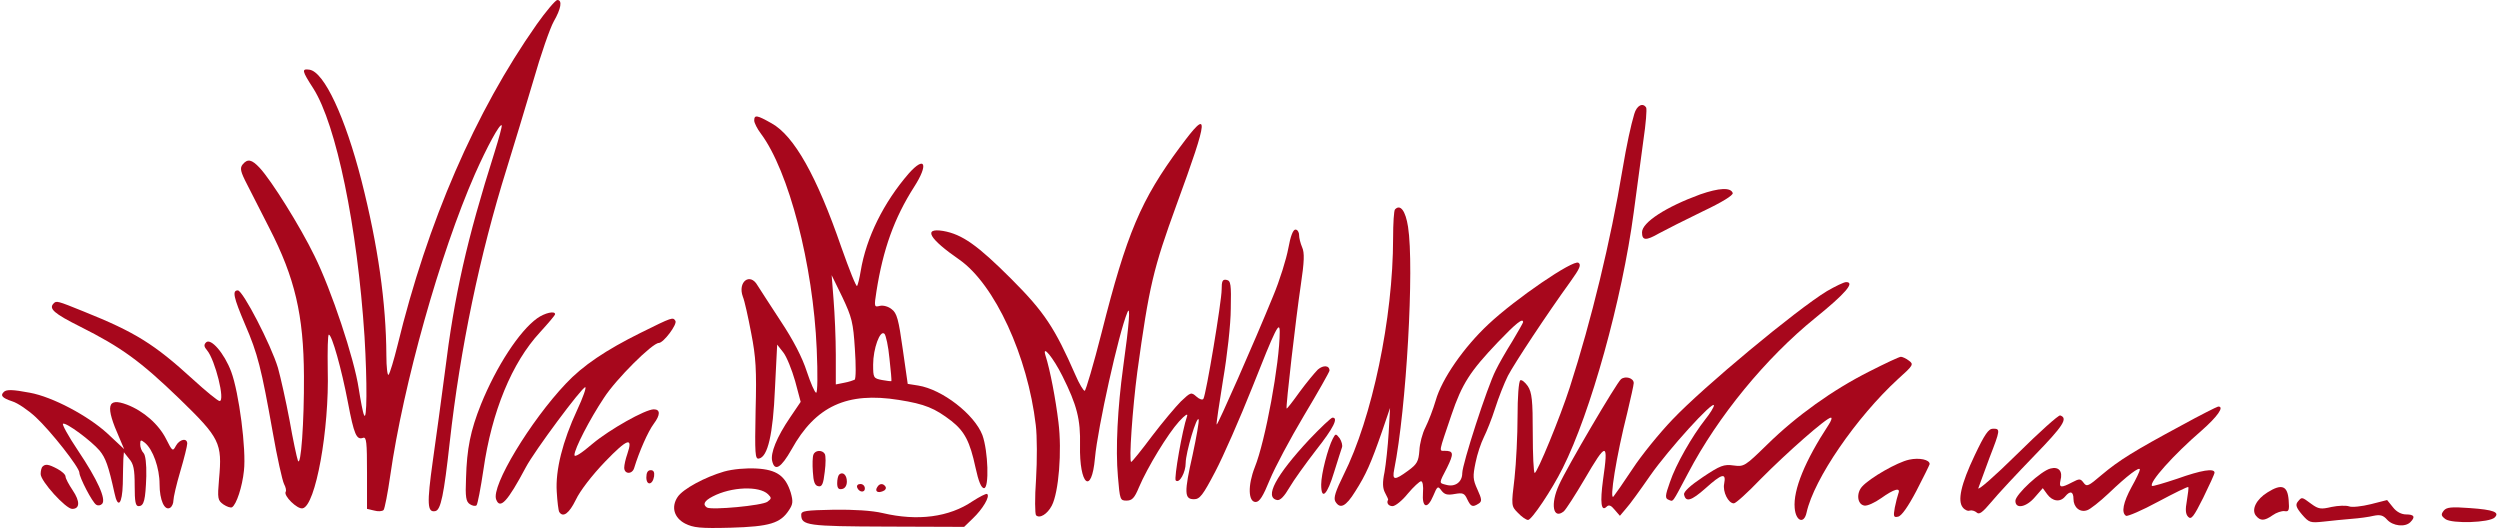
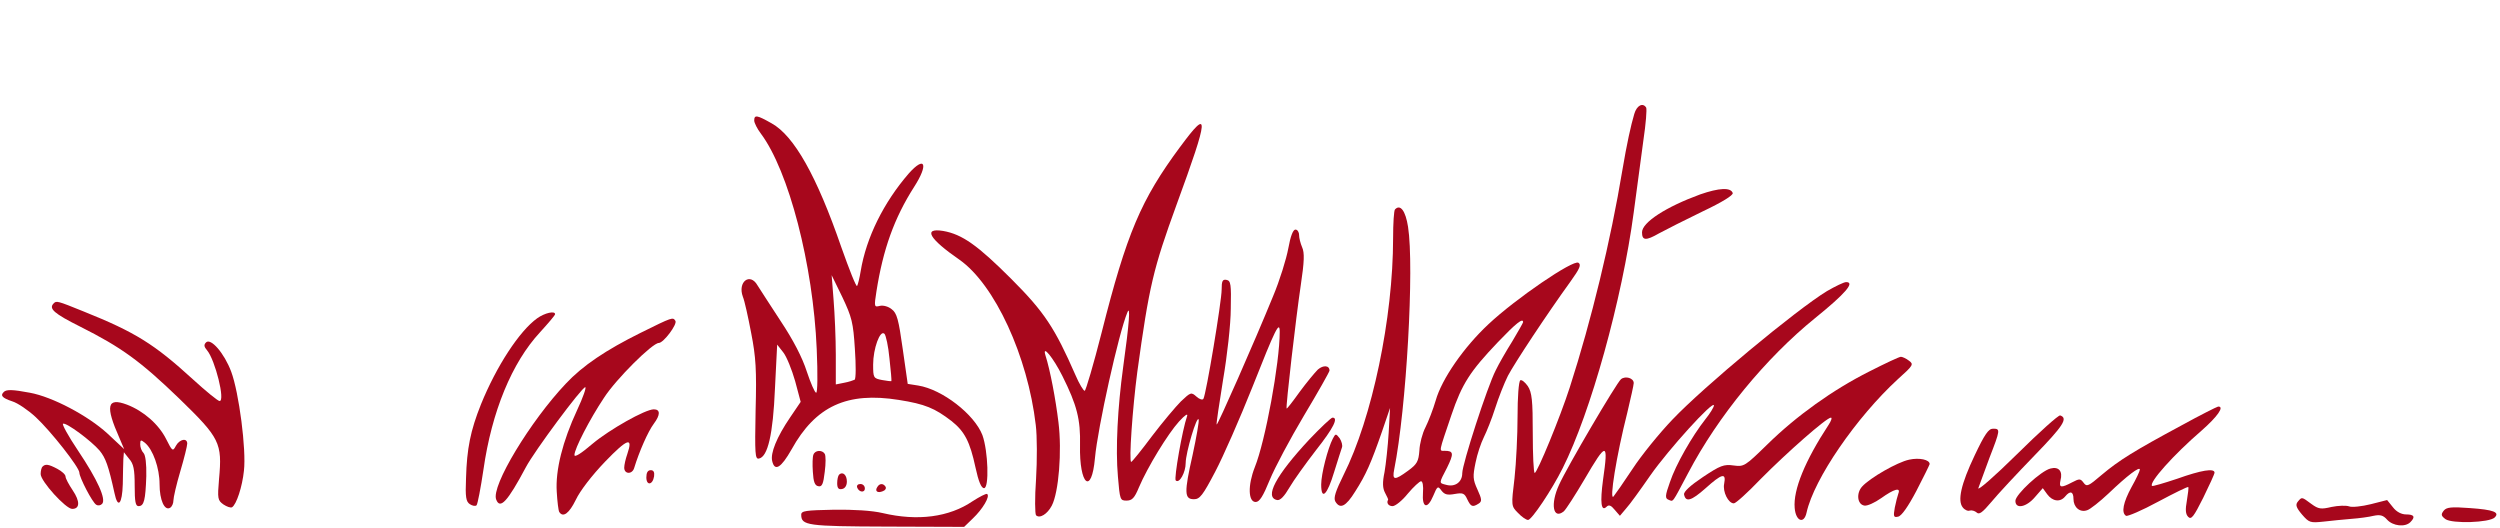
<svg xmlns="http://www.w3.org/2000/svg" fill="#a7071c" height="306.2" preserveAspectRatio="xMidYMid meet" version="1" viewBox="-1.2 0.0 1448.5 306.2" width="1448.5" zoomAndPan="magnify">
  <g>
    <g fill-rule="evenodd" id="change1_1">
-       <path d="m309.678,14.262c-35.575,50.638-63.137,114.256-80.604,186.047-2.083,8.333-4.327,15.864-5.128,16.826-.641.801-1.282-4.327-1.282-11.217-.16-30.447-4.807-63.458-14.422-101.276-9.455-36.857-21.633-62.977-30.127-64.259-4.647-.641-4.487.481,2.243,10.897,13.301,20.992,25.479,79.963,29.646,143.742,1.602,26.761,1.442,49.997-.32,45.35-.641-1.282-1.923-8.173-3.045-15.223-2.564-17.307-15.864-57.208-25.64-76.919-8.333-17.146-24.999-43.748-31.729-50.959-4.647-4.968-7.051-5.448-9.935-1.923-1.602,2.083-1.282,4.006,2.724,11.698,2.564,4.968,8.333,16.345,12.82,25.159,14.743,28.684,19.871,50.318,20.031,85.732.16,26.281-1.763,53.523-3.525,48.875-.641-1.763-2.884-12.179-4.807-23.236-2.083-11.057-5.128-24.678-6.73-30.447-4.006-13.301-20.351-44.869-23.236-44.869-3.365,0-2.564,3.846,4.166,19.71,7.371,16.986,9.455,25.479,16.025,62.336,2.564,14.743,5.609,28.204,6.57,30.127.961,1.763,1.442,3.846.961,4.487-1.442,2.243,6.73,10.256,9.775,9.615,7.532-1.282,15.544-45.831,14.583-80.284-.16-11.217,0-20.351.641-20.351,1.763,0,7.371,19.871,11.057,39.261,3.525,18.589,4.968,21.954,8.814,20.512,1.923-.641,2.243,2.564,2.243,20.191v20.992l4.166.961c2.243.641,4.647.481,5.448-.32.641-.801,2.404-9.775,3.846-19.871,7.532-52.882,28.845-128.679,49.036-174.67,7.051-15.864,14.422-29.486,15.544-28.364.32.481-1.602,7.532-4.166,15.704-16.025,50.638-23.236,82.367-28.845,128.038-1.923,14.583-4.968,37.338-6.891,50.638-3.525,25.159-3.205,30.127,1.442,29.165,3.205-.641,4.968-9.455,8.333-39.741,6.089-54.644,17.467-108.968,33.011-158.645,4.006-12.82,10.897-35.735,15.384-50.798,4.327-15.223,9.775-30.767,11.858-34.453,4.327-7.532,5.128-12.499,2.083-12.499-1.122.16-6.57,6.57-12.019,14.262Z" />
      <path d="m945.7,66.022c-1.923,6.41-4.327,17.307-6.891,32.53-6.73,40.703-17.948,87.014-30.447,125.794-5.609,17.467-18.909,49.677-20.351,49.677-.641,0-1.122-10.416-1.122-22.915,0-19.23-.481-23.717-2.884-27.402-1.602-2.243-3.525-3.846-4.327-3.365-.961.641-1.602,9.935-1.602,20.832s-.801,27.082-1.763,35.895c-1.923,15.864-1.923,16.185,1.923,20.031,2.083,2.243,4.807,4.166,5.929,4.166,2.083,0,13.621-17.146,20.031-29.966,16.185-32.049,34.453-97.751,41.184-148.229,1.763-13.461,4.327-32.37,5.609-41.825,1.442-9.615,2.083-17.948,1.602-18.909-1.923-3.045-5.448-1.282-6.891,3.686Z" />
      <path d="m435.793,69.868c0,1.282,1.763,4.807,3.846,7.532,16.185,21.633,30.287,75.957,32.37,124.833.641,14.743.481,25.319-.32,25.319s-3.205-5.609-5.448-12.339c-2.564-8.012-7.852-18.268-15.223-29.325-6.089-9.455-12.179-18.589-13.301-20.512-4.327-7.692-11.698-2.083-8.493,6.57.961,2.243,3.045,11.698,4.807,20.992,2.724,13.942,3.205,21.313,2.564,45.03-.481,24.999-.32,28.204,1.923,27.723,5.128-.961,8.173-13.942,9.294-40.543l1.282-25.479,3.525,4.487c1.923,2.404,4.968,9.935,6.891,16.666l3.205,12.019-6.089,8.974c-7.852,11.538-11.538,20.832-10.416,25.319,1.442,6.25,5.128,4.006,11.217-6.73,13.942-25.159,32.21-33.492,62.176-28.684,15.223,2.404,20.832,4.807,30.447,12.179,7.692,6.089,10.737,12.019,13.942,26.922,1.763,8.173,3.365,12.019,4.968,12.019,3.045,0,2.404-21.473-.961-30.767-4.647-12.019-23.236-26.441-37.177-28.684l-6.089-.961-2.884-20.191c-2.404-17.146-3.365-20.832-6.41-23.076-1.923-1.602-4.968-2.404-6.891-1.923-3.205.801-3.365.641-1.923-8.493,3.846-24.358,10.256-42.305,21.794-60.413,8.493-13.14,6.41-18.428-3.045-7.852-14.583,16.826-24.678,37.177-27.883,56.567-.641,4.006-1.602,7.852-2.083,8.653s-4.487-9.294-9.134-22.435c-14.262-41.344-27.402-64.58-40.382-71.791-8.493-4.807-10.096-5.128-10.096-1.602Zm58.33,132.364c.641,9.294.641,17.307-.16,17.787-.641.32-3.365,1.282-6.089,1.763l-4.807.961v-17.146c0-9.615-.641-23.877-1.282-31.729l-1.122-14.422,6.25,12.82c5.448,11.538,6.25,14.583,7.211,29.966Zm20.031,5.448c.801,6.891,1.282,12.82,1.122,13.14-.32.16-2.724-.16-5.448-.641-4.968-.961-5.128-1.282-5.128-8.974,0-9.134,4.006-20.351,6.57-17.787.801.801,2.243,7.211,2.884,14.262Z" />
      <path d="m682.574,85.091c-22.755,30.767-30.928,49.997-45.51,107.686-4.647,18.268-9.134,33.492-9.775,33.652s-3.205-4.006-5.448-9.294c-11.858-27.082-17.948-36.376-37.017-55.446-19.55-19.55-28.524-25.96-39.581-27.883-11.858-1.923-8.173,4.487,9.455,16.666,20.512,14.422,39.581,55.926,44.228,95.828.801,6.41.801,20.512.16,31.248-.801,10.897-.641,20.351,0,20.992,2.083,2.083,6.57-.641,9.134-5.609,4.006-7.692,5.929-31.569,3.846-48.234-1.602-13.301-4.807-30.287-7.532-38.78-2.083-6.73,4.487,1.282,9.775,11.858,8.493,16.986,10.576,25.159,10.256,40.222-.481,23.076,6.73,29.165,8.653,7.371,1.602-17.627,13.781-72.432,18.749-84.29,1.923-4.807,1.122,6.41-2.404,31.569-3.205,23.396-4.487,47.433-3.045,63.458,1.122,13.461,1.282,13.942,4.968,13.942,3.205,0,4.647-1.442,7.211-7.692,4.968-11.698,16.826-31.088,23.236-38.139,3.525-3.846,5.288-4.968,4.647-3.045-2.724,7.692-7.692,36.216-6.57,37.177,2.083,2.083,5.769-4.647,5.769-10.096,0-5.929,6.57-28.043,7.532-25.159.32.961-1.282,10.096-3.525,20.512-4.968,21.954-4.807,25.64.801,25.64,3.365,0,5.128-2.243,12.339-16.025,4.647-8.814,14.262-30.767,21.473-48.875,13.301-33.652,15.864-38.94,15.864-32.049,0,17.948-8.333,63.298-14.422,78.361-4.166,10.576-3.846,20.191.481,20.191,2.243,0,4.327-3.365,8.173-12.82,2.884-7.051,11.858-23.877,19.871-37.338,8.173-13.621,14.743-25.319,14.743-25.96,0-3.045-3.525-3.365-6.73-.641-1.763,1.763-6.57,7.532-10.576,12.98-4.006,5.609-7.371,9.935-7.532,9.615-.641-.641,5.448-53.042,8.173-71.31,2.083-13.942,2.243-18.909.801-22.114-.961-2.243-1.763-5.448-1.763-7.051,0-1.763-.961-3.205-2.083-3.205-1.442,0-2.884,3.846-4.166,10.897-1.122,6.089-4.968,18.589-8.814,27.723-11.057,27.082-32.21,74.996-32.69,74.355-.32-.16,1.442-11.858,3.686-25.8,2.404-13.942,4.487-32.53,4.487-41.344.32-14.102,0-16.185-2.404-16.666s-2.884.641-2.884,5.609c0,6.73-8.974,60.734-10.576,63.298-.481.801-2.243.32-4.006-1.282-3.045-2.724-3.365-2.564-8.974,2.724-3.045,3.045-10.737,12.179-16.826,20.191-6.089,8.173-11.538,14.903-12.019,14.903-1.442,0,.801-31.408,3.525-52.08,6.891-50.157,9.294-59.933,22.755-96.95,18.909-51.6,19.23-56.728,2.083-33.492Z" />
      <path d="m983.839,112.654c-19.71,7.211-33.652,16.185-33.652,21.954,0,4.807,2.243,4.968,9.775.641,3.846-2.083,15.223-7.852,25.159-12.66,11.538-5.448,17.948-9.455,17.627-10.737-1.122-3.365-7.852-3.045-18.909.801Z" />
      <path d="m807.086,121.307c-.641.481-1.122,8.012-1.122,16.666,0,46.312-12.179,104.321-28.684,137.172-4.647,9.455-5.929,13.301-4.807,15.384,2.724,4.647,6.089,3.045,11.538-5.769,6.25-9.775,9.134-16.345,15.544-34.774l4.647-13.621-.801,14.422c-.481,7.852-1.602,18.108-2.404,22.755-1.282,6.089-1.122,9.294.32,12.019,1.122,2.083,1.923,3.846,1.763,4.006-1.122,1.763.16,3.686,2.564,3.686,1.602,0,5.609-3.205,8.814-7.211,3.365-4.006,6.891-7.211,7.692-7.211.961,0,1.442,2.724,1.122,6.73-.641,8.653,2.564,9.775,5.929,1.763,2.404-5.769,2.724-5.929,4.807-3.045,1.763,2.243,3.365,2.724,7.692,1.923,4.647-.801,5.609-.481,7.211,3.045,2.083,4.327,3.045,4.807,6.57,2.564,2.083-1.282,1.923-2.564-.641-8.173-2.724-5.929-2.724-7.692-1.122-15.544.961-4.968,3.205-11.538,4.807-14.743,1.602-3.205,4.647-10.737,6.57-16.826,1.923-6.089,5.288-14.583,7.371-18.749,3.846-7.371,22.915-36.216,36.376-54.805,5.288-7.371,6.25-9.615,4.487-10.737-3.045-1.923-36.376,20.832-52.08,35.575-14.262,13.301-27.082,31.729-30.607,44.228-1.442,4.968-4.166,12.019-5.929,15.544-1.763,3.365-3.365,9.455-3.525,13.461-.481,6.25-1.282,7.852-6.57,11.698-7.852,5.769-9.294,5.609-8.012-.801,7.051-35.094,11.698-117.141,8.012-140.537-1.442-9.294-4.487-13.301-7.532-10.096Zm74.195,65.381c0,.32-2.884,5.448-6.25,11.057-3.525,5.609-7.852,13.14-9.615,16.826-4.807,9.294-19.39,54.324-19.39,59.612,0,5.128-4.166,8.173-9.294,6.73-4.327-1.122-4.327-.641.481-9.935,4.006-8.173,3.846-9.775-1.282-9.775-3.525,0-3.686,1.442,3.846-20.832,6.089-17.948,10.737-25.159,26.761-41.985,10.576-11.057,14.743-14.422,14.743-11.698Z" />
      <path d="m1057.232,168.741c-17.627,10.737-71.31,55.285-89.418,74.355-7.532,7.852-17.948,20.672-23.076,28.524-5.288,8.012-10.256,15.063-11.057,16.025-2.564,2.884,1.602-23.396,8.012-48.715,1.923-8.173,3.686-15.864,3.686-16.986,0-2.884-4.807-4.327-7.371-2.243-2.564,2.083-31.569,51.439-35.895,61.215-5.128,11.057-3.525,20.351,2.724,15.384,1.282-1.122,6.73-9.615,12.019-18.589,12.82-21.954,13.942-21.954,10.737.32-1.763,13.14-1.122,18.749,2.083,15.544,1.282-1.282,2.564-.801,4.647,1.763l3.045,3.525,3.525-4.166c2.083-2.243,8.333-10.897,14.102-19.23,10.416-14.903,36.697-43.908,36.857-40.543,0,.961-2.243,4.647-4.968,8.012-7.692,9.775-17.146,26.281-20.512,36.376-2.884,8.012-2.884,9.455-.801,10.256,2.884,1.122,1.763,2.564,11.378-15.544,17.146-32.69,44.869-66.503,73.554-89.739,17.627-14.262,23.236-20.832,17.948-20.832-1.282,0-6.25,2.404-11.217,5.288Z" />
      <path d="m29.886,175.791c-3.045,3.045.32,5.929,15.384,13.461,23.877,12.019,34.774,19.871,57.529,41.825,23.396,22.755,24.838,25.479,22.915,46.472-.961,11.378-.801,12.339,2.564,14.743,1.923,1.282,4.166,2.083,4.968,1.602,2.564-1.602,5.929-11.858,6.891-21.153,1.442-12.179-2.884-45.35-7.371-57.369-4.006-10.737-11.858-19.71-14.583-16.986-1.442,1.442-1.122,2.564.641,4.647,4.647,5.609,10.576,29.325,7.211,29.325-.961,0-7.852-5.609-15.384-12.499-22.435-20.512-33.492-27.402-63.458-39.421-15.384-6.25-15.704-6.25-17.307-4.647Z" />
      <path d="m309.999,184.445c-10.256,7.371-23.556,27.723-32.53,49.837-6.089,15.223-8.173,25.64-8.653,42.786-.481,11.057,0,13.621,2.243,15.063,1.442.961,3.205,1.282,3.846.641s2.404-9.935,4.006-20.672c4.807-33.652,16.505-62.016,32.69-79.483,4.807-5.288,8.814-9.935,8.814-10.576,0-2.083-5.929-.801-10.416,2.404Z" />
      <path d="m370.091,192.778c-20.351,10.096-33.652,19.069-43.427,29.486-20.512,21.633-43.427,59.452-40.382,67.144,2.243,5.929,6.57,1.282,17.146-18.589,4.968-9.455,32.53-46.472,34.453-46.472.801,0-1.282,5.929-4.647,13.14-8.493,18.268-12.66,34.934-11.858,47.433.32,5.609.961,10.897,1.442,11.698,2.243,3.525,5.769.801,9.615-7.051,2.404-5.128,9.294-14.102,16.986-22.114,12.98-13.461,16.345-14.583,12.82-4.327-.961,2.724-1.763,6.25-1.763,7.852,0,3.846,4.647,4.006,5.769.16,2.884-9.455,8.012-21.153,11.378-25.64,3.846-5.128,3.846-8.333,0-8.333-4.968,0-25.64,11.698-35.415,19.871-6.73,5.769-10.576,8.173-10.576,6.57,0-3.525,8.814-20.672,17.146-33.171,7.051-10.897,28.043-31.729,31.729-31.729,2.724,0,10.897-10.897,9.615-12.82-1.442-2.243-1.602-2.243-20.031,6.891Z" />
      <path d="m1081.91,215.212c-21.313,10.737-42.305,25.8-59.131,42.305-12.98,12.66-13.461,12.98-19.55,12.179-5.609-.801-7.692,0-17.787,6.73-7.211,4.807-11.217,8.493-10.897,10.096.961,4.647,4.166,3.686,12.339-3.525,9.615-8.653,12.179-9.294,10.897-2.724-.961,4.647,2.404,11.378,5.609,11.378,1.122,0,8.012-6.25,15.544-14.102,15.063-15.223,38.139-35.575,40.703-35.575.801,0,.16,1.923-1.442,4.327-13.461,20.512-20.512,37.498-19.55,48.074.641,7.692,5.448,9.455,6.891,2.564,4.327-19.55,28.845-55.125,52.882-77.239,8.974-8.012,9.294-8.653,6.41-10.737-1.602-1.282-3.846-2.243-4.647-2.243-.961,0-9.134,3.846-18.268,8.493Z" />
      <path d="m1.042,227.071c-2.243,2.083-.961,3.525,4.807,5.448,3.205.961,9.294,5.128,13.621,9.134,8.814,8.173,25.319,29.165,25.319,32.21,0,2.724,7.532,17.307,9.775,18.589.961.641,2.404.481,3.365-.481,2.564-2.564-2.564-13.942-13.942-30.928-5.609-8.333-9.455-15.384-8.653-15.544,1.923-.801,16.345,9.935,21.153,15.544,3.525,4.327,5.128,8.653,8.653,24.678,1.923,9.294,4.487,6.41,4.807-5.288,0-5.769.32-12.179.32-14.422l.32-4.006,3.045,3.846c2.564,2.884,3.205,6.089,3.205,15.544,0,9.294.481,11.858,2.243,11.858,3.205,0,4.006-3.525,4.487-17.307.16-7.211-.481-12.339-1.602-13.461s-1.923-3.365-1.923-4.968c0-2.724.32-2.884,2.724-.961,4.647,3.846,8.493,14.583,8.493,24.037,0,9.134,2.884,15.544,6.089,13.621,1.122-.641,1.923-2.564,1.923-4.166,0-1.763,1.763-9.455,4.006-16.986,2.243-7.532,4.006-14.743,4.006-16.025,0-3.525-4.487-2.564-6.57,1.282-1.763,3.365-2.083,3.205-5.609-3.846-4.327-8.653-13.14-16.345-22.755-20.031-11.538-4.327-12.66.641-4.327,19.39l2.724,6.41-9.775-9.134c-11.217-10.256-31.729-21.153-44.869-23.556-10.096-1.923-13.621-1.923-15.063-.481Z" />
      <path d="m1262.509,246.621c-27.082,14.583-35.895,20.031-45.991,28.524-7.692,6.57-8.653,7.051-10.416,4.647-1.923-2.564-2.404-2.564-6.73-.32-6.41,3.365-7.692,3.205-6.73-1.122,1.442-5.288-.961-8.173-5.769-6.891-5.448,1.282-20.351,15.063-20.351,18.749,0,4.968,6.41,3.686,11.378-2.243l4.487-5.128,2.564,3.525c3.045,4.166,7.532,4.807,10.416,1.282s4.807-2.884,4.807,1.442c0,4.807,3.686,8.012,7.852,6.57,1.763-.481,7.371-4.968,12.499-9.775,10.897-10.416,18.108-15.864,18.108-13.781,0,.801-2.083,5.288-4.807,10.096-4.807,8.814-6.089,14.903-3.205,16.666.801.481,9.134-3.045,18.589-8.173,9.294-4.968,17.146-8.814,17.467-8.493s-.16,3.846-.801,7.852c-.961,5.288-.801,7.852.801,9.455,1.763,1.763,3.205-.16,8.653-11.057,3.525-7.211,6.57-13.781,6.57-14.583,0-2.724-7.692-1.442-21.633,3.525-7.692,2.564-14.262,4.487-14.583,4.166-1.923-1.923,12.339-17.948,28.684-32.049,9.294-8.173,13.461-14.102,9.615-13.942-.801.16-10.416,4.968-21.473,11.057Z" />
      <path d="m1167.482,263.126c-12.82,12.66-22.915,21.473-22.435,19.71.641-1.763,3.525-9.615,6.41-17.467,6.41-16.505,6.41-16.986,2.083-16.986-2.564,0-4.807,3.205-10.576,15.384-8.012,16.826-10.096,26.441-6.891,30.287,1.122,1.442,3.045,2.243,4.006,1.763,1.122-.32,2.884.16,4.006,1.122,1.442,1.442,3.365,0,8.493-6.089,3.686-4.487,14.903-16.505,24.838-26.761,16.986-17.467,19.71-21.794,15.063-23.396-.961-.32-12.179,9.775-24.999,22.435Z" />
      <path d="m757.409,254.633c-19.39,20.832-26.281,33.652-18.589,35.094,1.763.32,4.166-2.243,7.051-7.211,2.404-4.166,9.455-13.942,15.384-21.633,10.256-12.98,13.14-18.909,9.615-18.909-.801,0-6.891,5.769-13.461,12.66Z" />
-       <path d="m771.03,254.152c-2.884,5.609-6.73,20.351-6.73,26.601,0,9.455,3.525,6.089,7.532-7.371,2.083-6.57,4.006-12.82,4.487-14.102.481-1.122-.16-3.525-1.282-5.288-2.243-2.884-2.404-2.884-4.006.16Z" />
+       <path d="m771.03,254.152c-2.884,5.609-6.73,20.351-6.73,26.601,0,9.455,3.525,6.089,7.532-7.371,2.083-6.57,4.006-12.82,4.487-14.102.481-1.122-.16-3.525-1.282-5.288-2.243-2.884-2.404-2.884-4.006.16" />
      <path d="m470.086,263.447c-.481,1.122-.641,5.609-.32,9.935.32,5.769,1.122,8.012,3.205,8.333,2.083.481,2.884-1.282,3.686-8.333.641-4.807.641-9.455,0-10.416-1.442-2.404-5.609-2.243-6.57.481Z" />
      <path d="m1104.986,266.331c-6.891,1.442-22.755,10.576-27.242,15.544-3.525,3.846-2.884,10.416,1.282,11.057,1.602.32,5.929-1.602,9.775-4.327,7.371-5.288,11.378-6.41,9.935-2.724-.481,1.282-1.442,4.968-2.083,8.173-.961,5.288-.641,5.929,1.923,5.288,1.923-.32,5.769-5.769,10.576-14.903,4.166-8.012,7.532-14.903,7.692-15.544,0-2.564-5.929-3.846-11.858-2.564Z" />
      <path d="m23.476,270.337c-.641.481-1.122,2.564-1.122,4.327,0,4.166,14.583,20.191,18.268,20.191,4.487,0,4.647-4.327.32-10.737-2.243-3.365-4.166-6.891-4.166-8.012s-2.083-3.045-4.807-4.487c-5.128-2.724-6.891-2.884-8.493-1.282Z" />
-       <path d="m418.326,273.222c-11.057,3.205-23.877,10.096-26.922,14.743-3.846,5.769-2.083,12.019,4.327,15.384,4.807,2.404,8.653,2.884,26.441,2.404,22.595-.641,28.845-2.564,33.812-10.256,2.243-3.365,2.404-4.968.961-10.096-3.045-9.615-8.012-13.301-19.871-13.942-6.089-.32-13.621.32-18.749,1.763Zm25.479,13.14c2.083,2.083,2.083,2.564-.32,4.327-2.884,2.243-32.37,4.968-35.094,3.365-2.564-1.763-1.602-3.846,3.365-6.41,10.737-5.609,26.922-6.25,32.049-1.282Z" />
      <path d="m373.296,276.587c0,4.968,3.686,4.487,4.487-.641.32-2.404-.32-3.525-1.923-3.525-1.763,0-2.564,1.442-2.564,4.166Z" />
      <path d="m484.989,274.985c-.641.641-1.122,2.884-1.122,4.968,0,2.884.801,3.846,2.884,3.365,1.602-.32,2.724-1.923,2.724-4.327,0-3.846-2.404-5.929-4.487-4.006Z" />
      <path d="m495.405,282.356c.961,2.884,4.487,3.365,4.487.641,0-1.442-1.122-2.564-2.564-2.564s-2.243.801-1.923,1.923Z" />
      <path d="m507.103,282.196c-1.602,2.404.16,3.686,3.205,2.404,1.442-.481,2.083-1.602,1.602-2.564-1.282-2.083-3.525-2.083-4.807.16Z" />
-       <path d="m1312.667,285.24c-6.57,4.006-9.615,10.096-6.73,13.621,2.564,3.045,4.807,3.045,9.615-.32,2.243-1.602,5.288-2.564,6.891-2.404,2.564.481,2.884-.481,2.404-6.41-.641-8.333-4.006-9.615-12.179-4.487Z" />
      <path d="m562.388,290.368c-13.621,9.294-31.889,11.698-52.241,6.891-6.089-1.442-16.666-2.083-28.364-1.923-16.185.32-18.749.641-18.749,2.884,0,6.25,3.365,6.73,49.516,6.891l44.869.16,4.968-4.807c5.769-5.448,10.256-12.98,8.333-14.262-.641-.32-4.327,1.602-8.333,4.166Z" />
      <path d="m1330.134,290.689c-1.442,1.763-.961,3.365,2.404,7.371,4.166,4.807,4.807,4.968,12.499,4.166,4.487-.481,11.858-1.282,16.185-1.602,4.487-.32,10.256-1.122,12.82-1.763,3.846-.801,5.609-.32,7.852,2.243,3.365,3.686,10.416,4.487,13.461,1.442s2.243-4.487-2.404-4.487c-2.724,0-5.609-1.442-7.692-4.166l-3.365-4.166-9.455,2.404c-5.128,1.282-10.897,1.923-12.499,1.282-1.763-.641-6.41-.481-10.256.32-6.089,1.442-7.532,1.282-11.698-1.763-5.609-4.166-5.448-4.166-7.852-1.282Z" />
      <path d="m1414.744,295.817c-1.763,2.243-1.602,3.045.961,4.968,3.846,2.724,25.479,2.083,28.524-.961,3.045-3.045-.641-4.487-14.422-5.448-10.737-.801-13.461-.481-15.063,1.442Z" />
    </g>
  </g>
</svg>